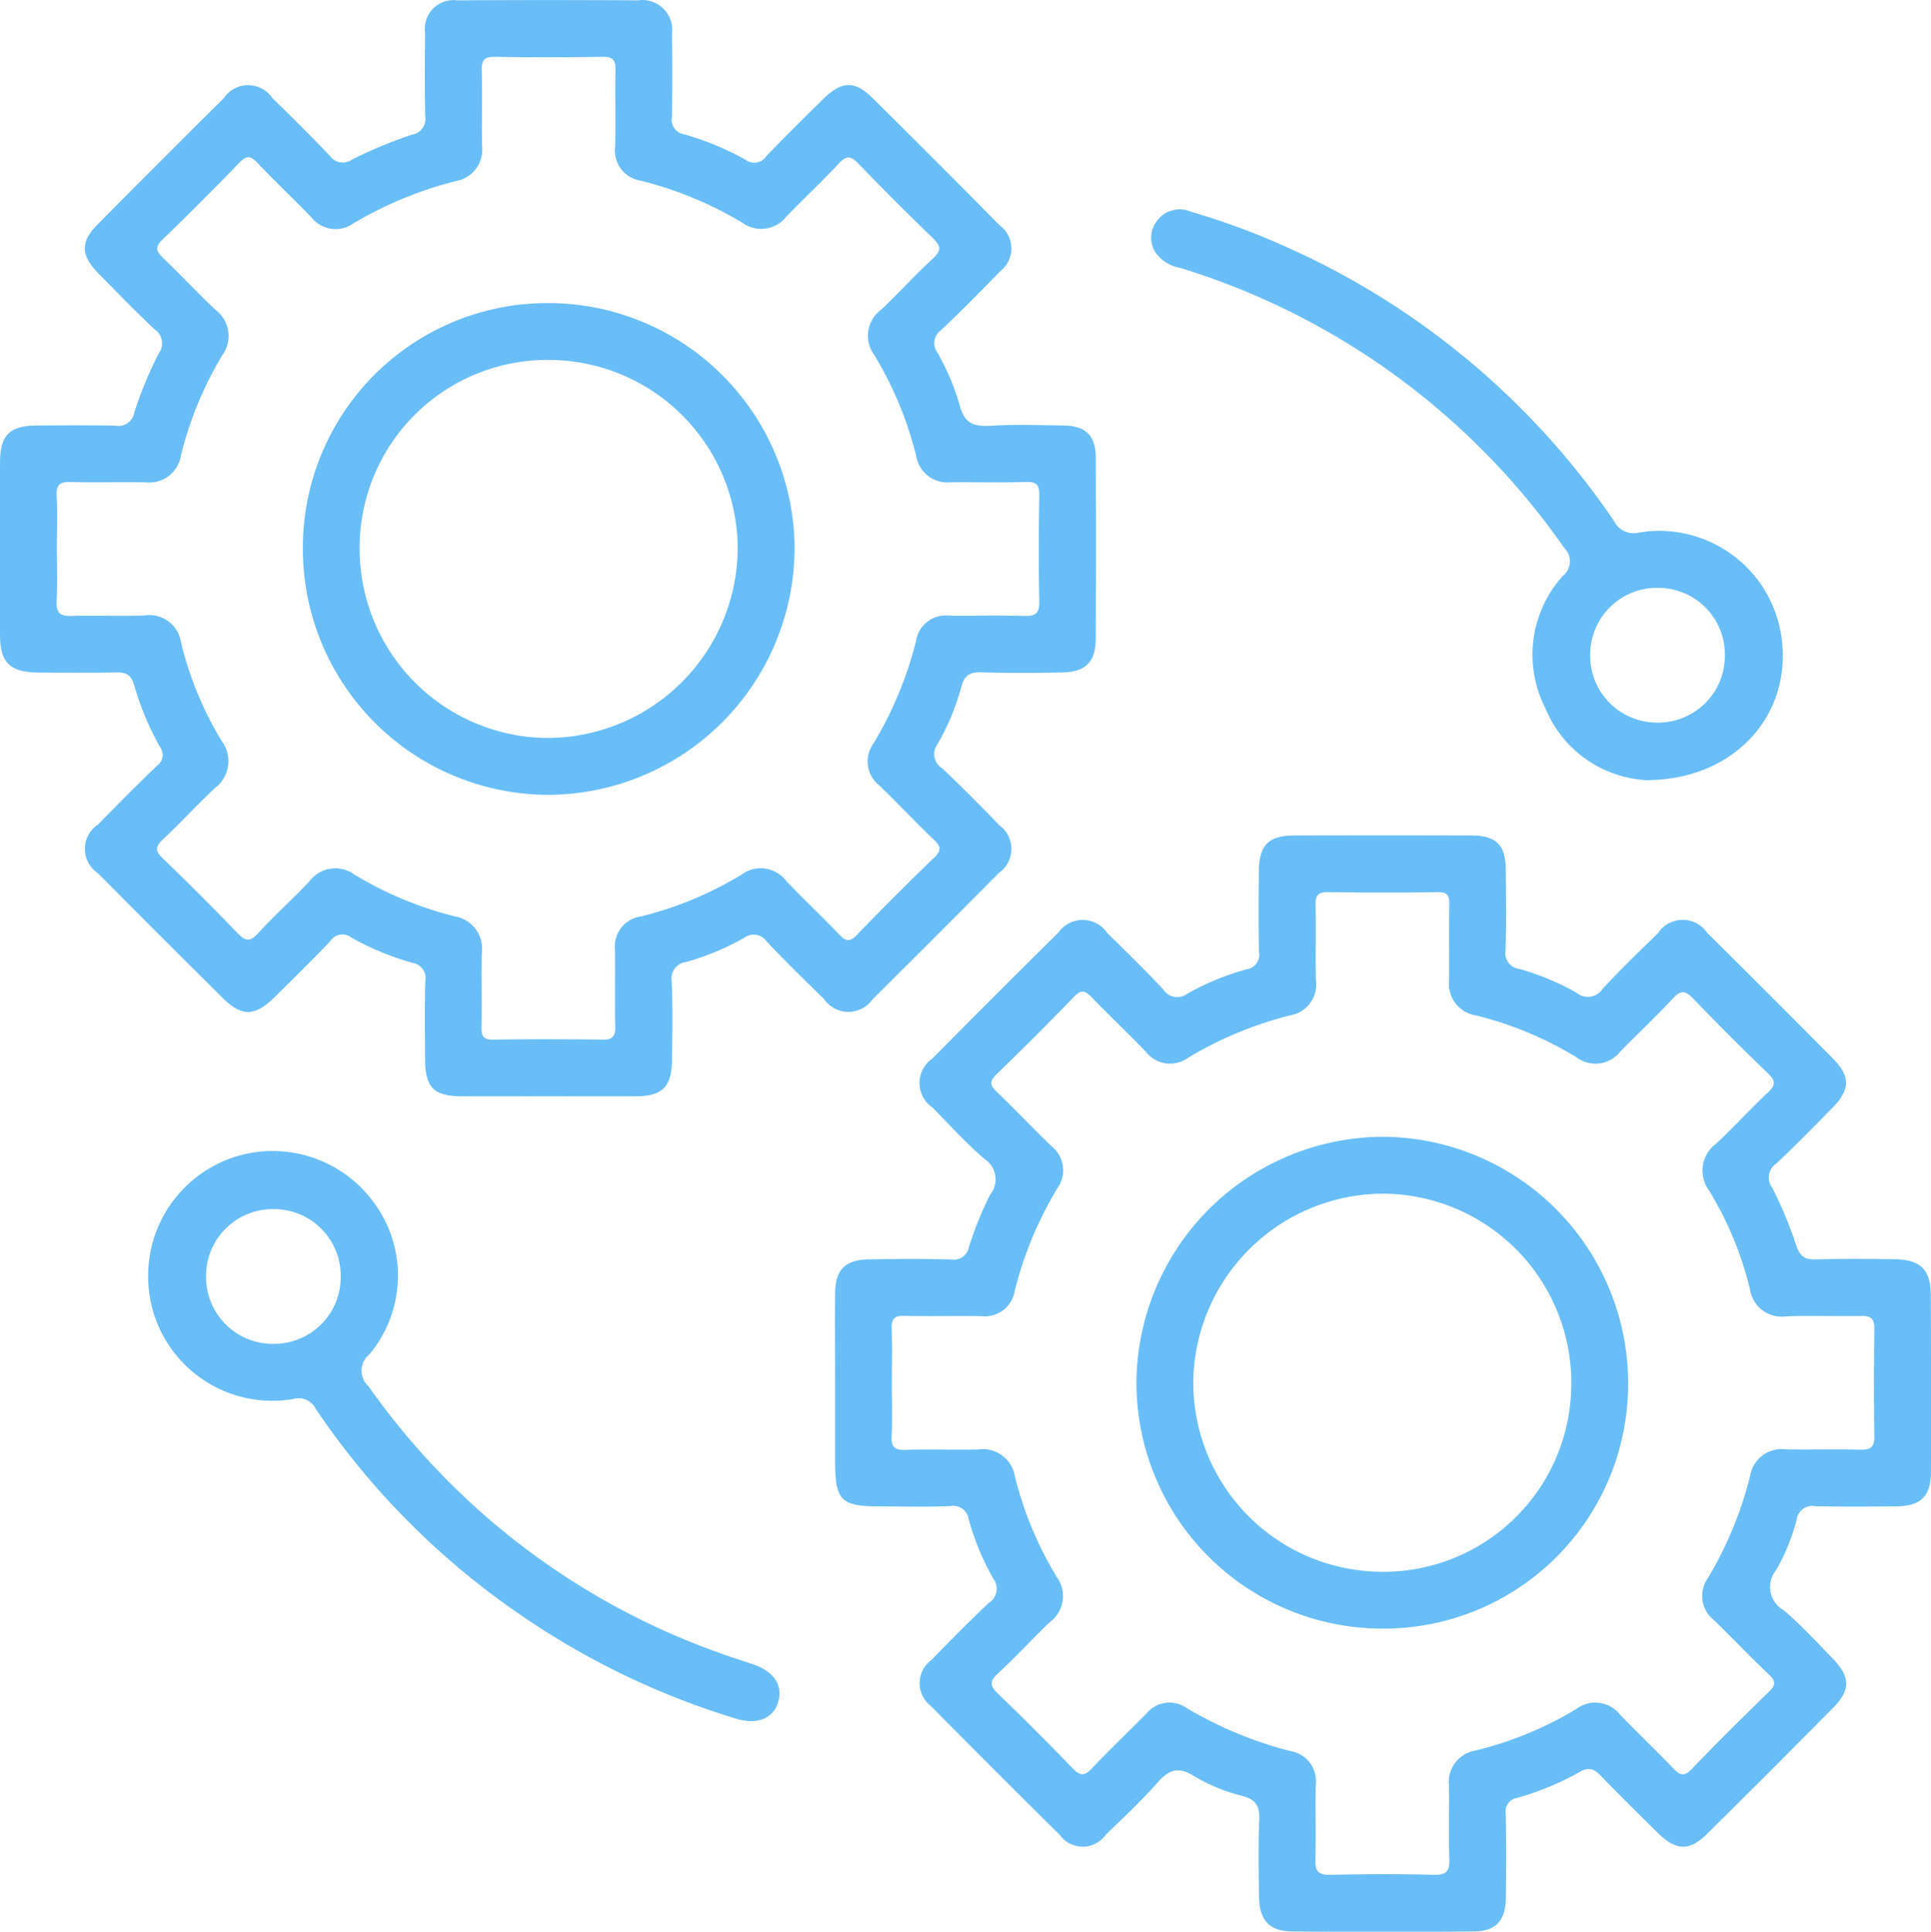
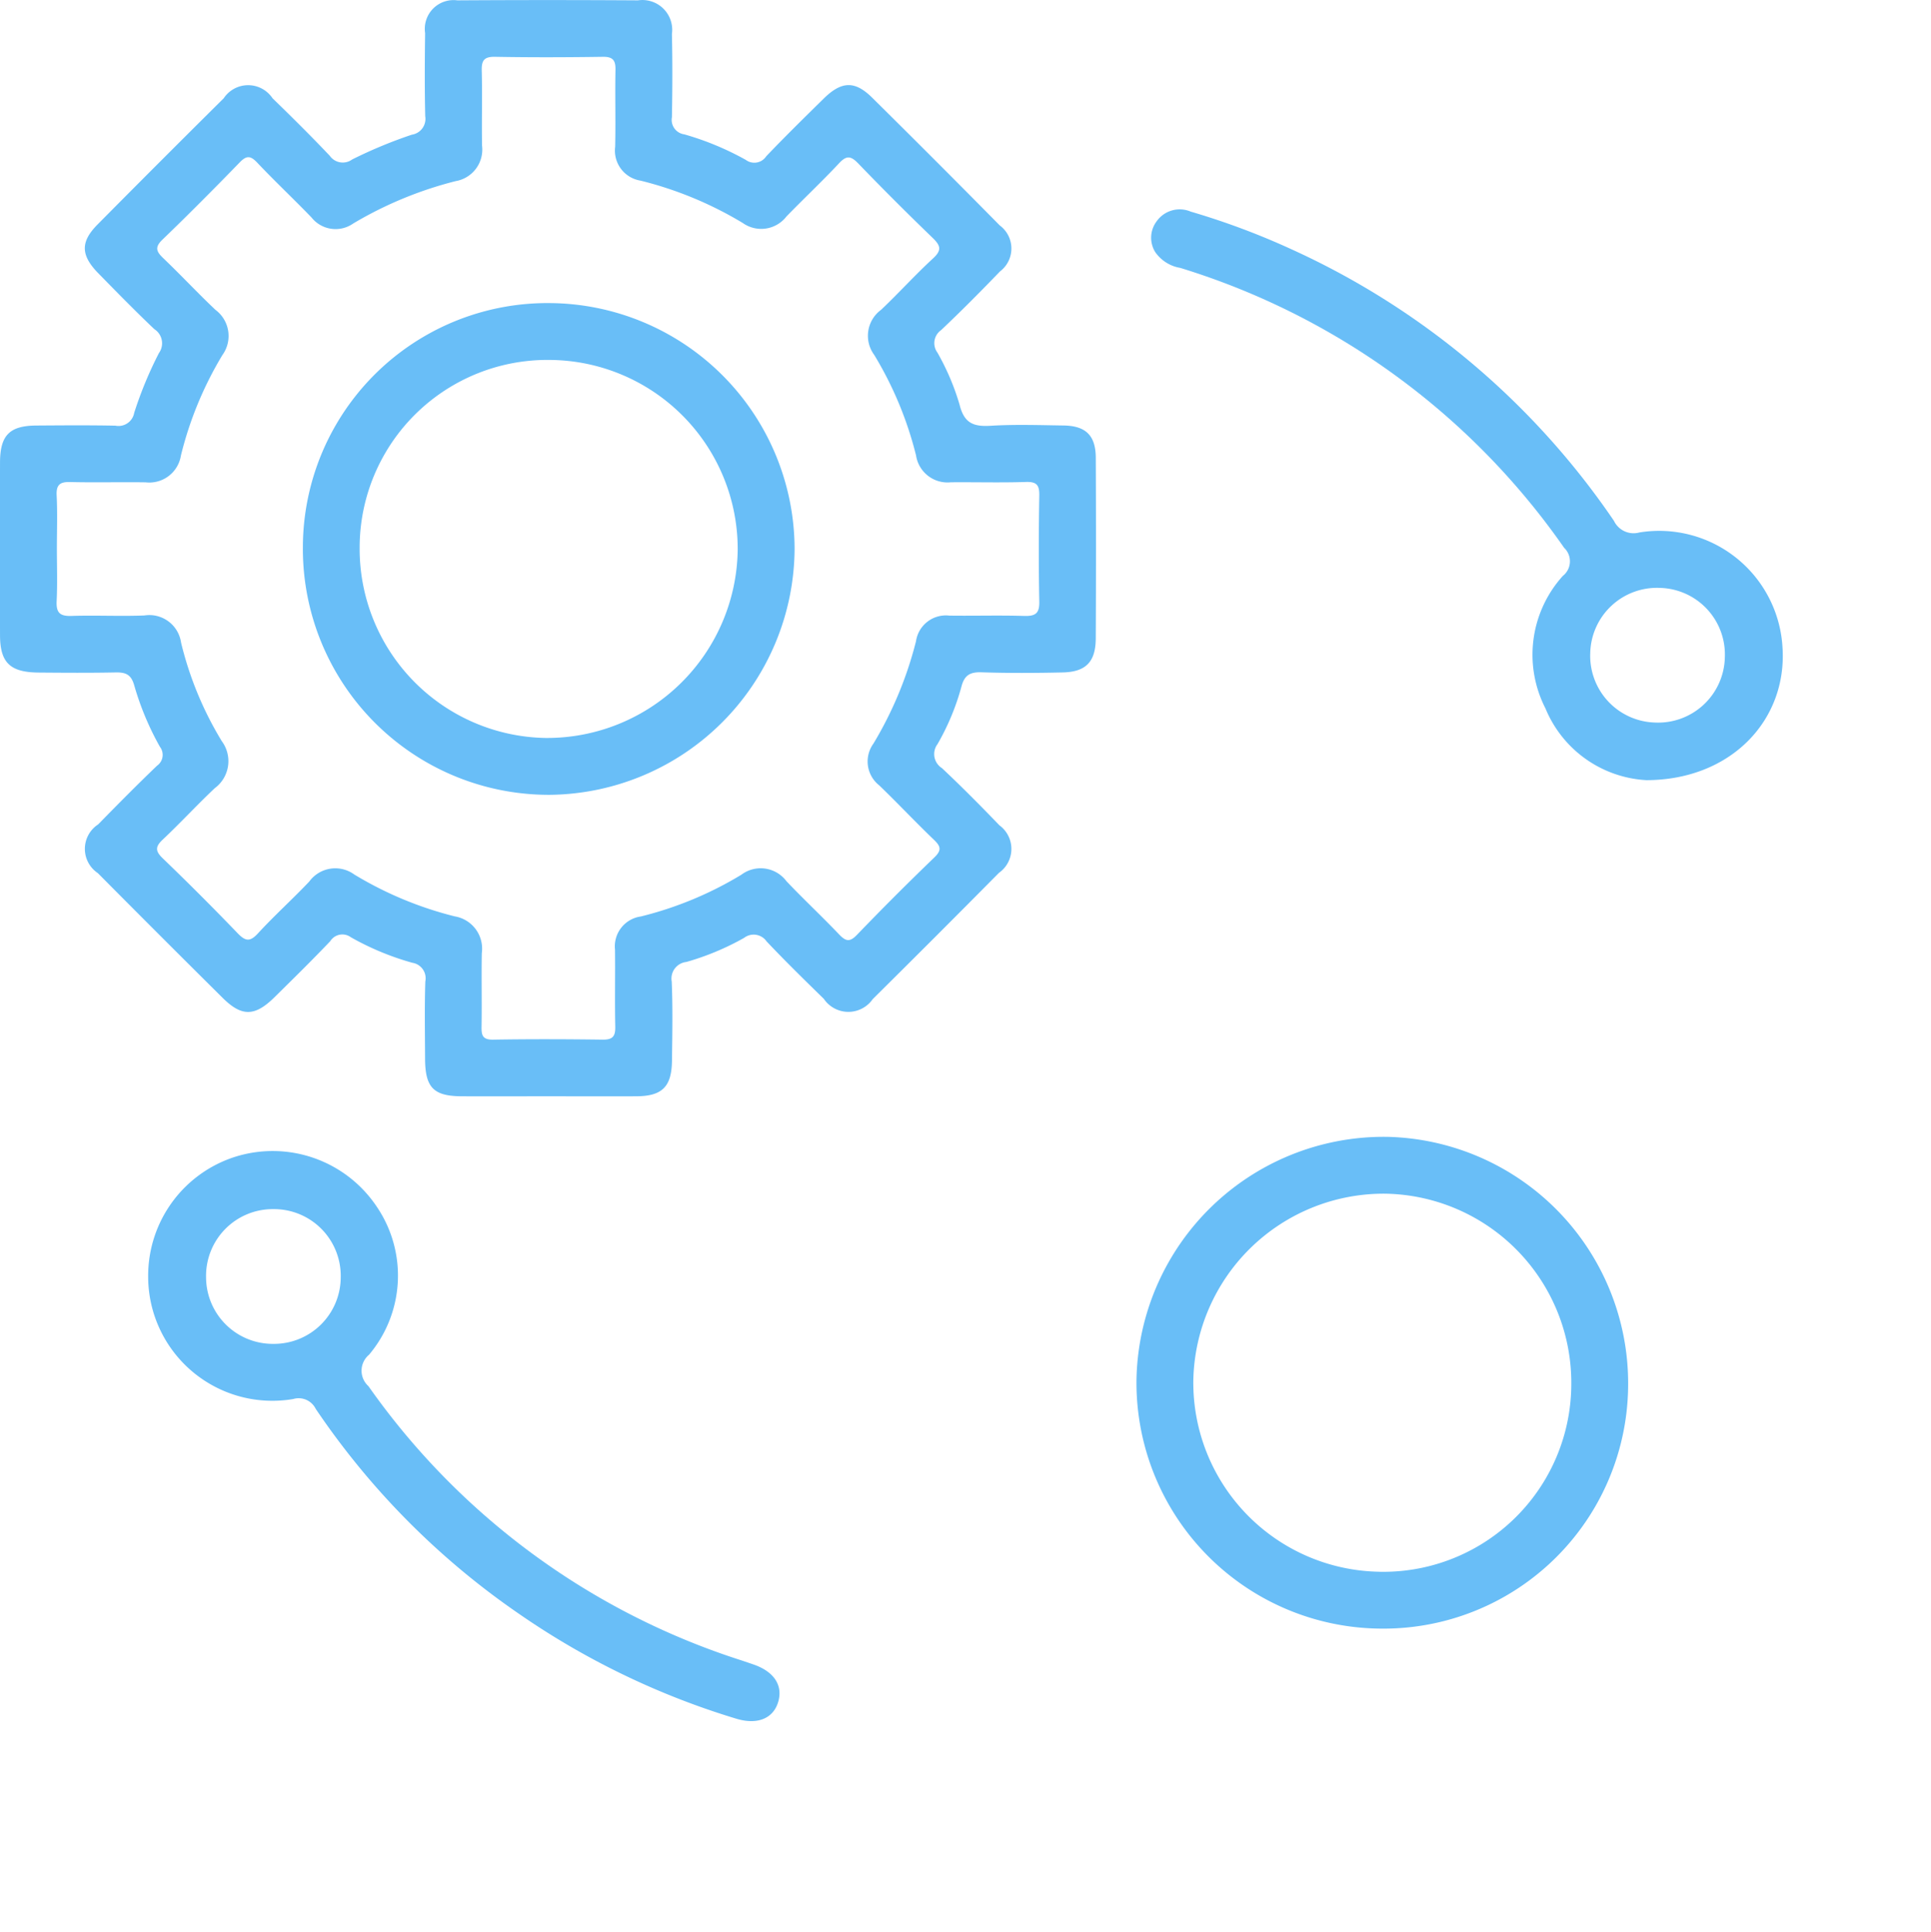
<svg xmlns="http://www.w3.org/2000/svg" width="98.374" height="98.398" viewBox="0 0 98.374 98.398">
  <g id="Group_6643" data-name="Group 6643" transform="translate(-612.776 791.207)">
-     <path id="Path_9035" data-name="Path 9035" d="M822.517-613.808c-.006-1.3-.524-1.81-1.827-1.83-1.343-.02-2.688-.033-4.03.009-.585.018-.822-.175-1.008-.739a19.865,19.865,0,0,0-1.231-2.94.849.849,0,0,1,.232-1.21c.978-.921,1.918-1.881,2.859-2.841.9-.916.917-1.592.035-2.484q-3.2-3.233-6.431-6.431a1.5,1.5,0,0,0-2.487.016c-.96.94-1.931,1.871-2.841,2.858a.889.889,0,0,1-1.313.19,12.973,12.973,0,0,0-2.943-1.221.8.8,0,0,1-.68-.932c.047-1.377.025-2.756.012-4.134-.012-1.255-.487-1.723-1.761-1.726q-4.5-.012-8.992,0c-1.323,0-1.807.475-1.824,1.8-.018,1.378-.028,2.757.008,4.134a.747.747,0,0,1-.625.879,13.074,13.074,0,0,0-3.039,1.254.847.847,0,0,1-1.222-.234c-.92-.978-1.879-1.921-2.841-2.858a1.512,1.512,0,0,0-2.494-.033q-3.231,3.2-6.432,6.429a1.51,1.51,0,0,0,.025,2.491c.866.888,1.707,1.808,2.642,2.618a1.234,1.234,0,0,1,.284,1.819,17.912,17.912,0,0,0-1.08,2.668.777.777,0,0,1-.872.632c-1.412-.038-2.825-.034-4.237-.006-1.2.023-1.693.532-1.705,1.712-.016,1.516,0,3.032,0,4.548q0,2.016,0,4.031c0,1.983.3,2.29,2.241,2.291,1.206,0,2.413.032,3.617-.014a.794.794,0,0,1,.945.667,13.186,13.186,0,0,0,1.26,3.037.842.842,0,0,1-.228,1.222c-1.005.942-1.97,1.926-2.931,2.914a1.461,1.461,0,0,0-.027,2.34q3.268,3.309,6.577,6.577a1.432,1.432,0,0,0,2.331-.018c.893-.86,1.8-1.711,2.622-2.638.581-.657,1.052-.872,1.881-.348a8.977,8.977,0,0,0,2.469,1.012c.733.2.874.57.848,1.247-.05,1.307-.034,2.618-.008,3.927.023,1.179.55,1.722,1.712,1.729q4.6.029,9.2,0c1.161-.008,1.652-.55,1.663-1.751.013-1.412.018-2.825-.006-4.238a.69.69,0,0,1,.569-.813,14.784,14.784,0,0,0,3.227-1.34c.47-.265.728-.117,1.053.219.958.99,1.937,1.961,2.922,2.924.911.892,1.59.91,2.484.026q3.232-3.2,6.431-6.432c.881-.89.87-1.565-.021-2.487-.814-.842-1.611-1.709-2.5-2.469a1.357,1.357,0,0,1-.383-2.061,10.718,10.718,0,0,0,1.04-2.57.8.8,0,0,1,.947-.673c1.377.031,2.756.019,4.134.008,1.237-.01,1.752-.51,1.758-1.759Q822.539-609.312,822.517-613.808Zm-3.58,7.87c-1.274-.033-2.55.006-3.824-.016a1.625,1.625,0,0,0-1.8,1.349,19.23,19.23,0,0,1-2.157,5.218,1.564,1.564,0,0,0,.314,2.132c.94.911,1.841,1.863,2.791,2.763.354.335.371.534.014.881-1.335,1.3-2.657,2.606-3.944,3.948-.411.429-.627.281-.956-.063-.882-.92-1.809-1.8-2.692-2.716a1.608,1.608,0,0,0-2.222-.289,18.246,18.246,0,0,1-5.122,2.115,1.626,1.626,0,0,0-1.368,1.787c.02,1.24-.025,2.482.017,3.721.021.606-.112.846-.785.827-1.756-.05-3.514-.038-5.271,0-.58.011-.786-.153-.767-.751.04-1.273-.01-2.55.019-3.824a1.551,1.551,0,0,0-1.286-1.727,20.042,20.042,0,0,1-5.309-2.205,1.52,1.52,0,0,0-2.045.307c-.919.932-1.872,1.832-2.769,2.785-.376.4-.595.38-.966,0q-1.865-1.934-3.8-3.8c-.408-.392-.471-.627-.017-1.043.913-.838,1.749-1.759,2.646-2.615a1.648,1.648,0,0,0,.35-2.3,18.317,18.317,0,0,1-2.13-5.119,1.658,1.658,0,0,0-1.877-1.374c-1.24.025-2.481-.022-3.72.018-.552.018-.708-.161-.684-.7.04-.894.011-1.791.011-2.687,0-.93.023-1.861-.009-2.79-.017-.5.146-.66.646-.648,1.309.03,2.618-.005,3.927.015a1.543,1.543,0,0,0,1.7-1.306,19.093,19.093,0,0,1,2.171-5.212,1.559,1.559,0,0,0-.3-2.135c-.94-.911-1.842-1.862-2.786-2.768-.344-.329-.4-.529-.018-.9q2.011-1.935,3.947-3.946c.367-.381.565-.324.9.02.906.944,1.863,1.84,2.769,2.785a1.551,1.551,0,0,0,2.13.308,19.28,19.28,0,0,1,5.21-2.168,1.59,1.59,0,0,0,1.316-1.8c-.027-1.274.013-2.55-.016-3.824-.011-.492.139-.66.641-.653,1.86.025,3.721.032,5.581,0,.562-.011.6.245.589.682-.02,1.275,0,2.55-.01,3.825a1.618,1.618,0,0,0,1.372,1.773,18.273,18.273,0,0,1,5.118,2.132,1.6,1.6,0,0,0,2.221-.278c.887-.916,1.826-1.782,2.689-2.718.412-.447.644-.4,1.042.011q1.862,1.938,3.8,3.8c.376.363.423.584.016.965-.906.846-1.739,1.77-2.645,2.616a1.7,1.7,0,0,0-.371,2.385,17.636,17.636,0,0,1,2.084,5.024,1.636,1.636,0,0,0,1.859,1.392c1.273-.048,2.549.005,3.824-.02.487-.01.662.145.656.646-.023,1.826-.029,3.653,0,5.478C819.649-606.08,819.472-605.924,818.937-605.939Z" transform="translate(-111.377 -111.425)" fill="#69bef7" />
    <path id="Path_9036" data-name="Path 9036" d="M857.145-730.271a6.294,6.294,0,0,0-7.286-5.841,1.109,1.109,0,0,1-1.3-.591,39.75,39.75,0,0,0-16.452-13.844A37.851,37.851,0,0,0,827-752.454a1.44,1.44,0,0,0-1.751.51,1.388,1.388,0,0,0-.056,1.556,1.942,1.942,0,0,0,1.271.8,37.083,37.083,0,0,1,19.558,14.259.948.948,0,0,1-.067,1.431,5.988,5.988,0,0,0-.885,6.749,5.914,5.914,0,0,0,5.139,3.655C854.534-723.5,857.4-726.571,857.145-730.271Zm-6.509,3.842a3.4,3.4,0,0,1-3.285-3.522,3.4,3.4,0,0,1,3.575-3.335,3.393,3.393,0,0,1,3.283,3.52A3.4,3.4,0,0,1,850.636-726.429Z" transform="translate(-153.561 -27.973)" fill="#69bef7" />
    <path id="Path_9037" data-name="Path 9037" d="M670.935-552.88c-.195-.068-.391-.132-.586-.2a36.989,36.989,0,0,1-19.042-13.981,1.059,1.059,0,0,1,.03-1.6,6.248,6.248,0,0,0,.37-7.577,6.375,6.375,0,0,0-7.182-2.509,6.359,6.359,0,0,0-4.44,6.068,6.328,6.328,0,0,0,7.388,6.274.969.969,0,0,1,1.148.5,39.358,39.358,0,0,0,10.338,10.429,39.525,39.525,0,0,0,11.09,5.355c1.059.321,1.865,0,2.126-.832C672.44-551.8,671.984-552.513,670.935-552.88Zm-24.474-16.335a3.4,3.4,0,0,1-3.426-3.385,3.4,3.4,0,0,1,3.433-3.479,3.4,3.4,0,0,1,3.427,3.485A3.4,3.4,0,0,1,646.461-569.215Z" transform="translate(-19.761 -153.537)" fill="#69bef7" />
    <path id="Path_9038" data-name="Path 9038" d="M668.6-767.89c-.005-1.133-.508-1.626-1.639-1.643-1.24-.018-2.484-.061-3.719.014-.876.054-1.352-.132-1.584-1.086a12.4,12.4,0,0,0-1.127-2.644.809.809,0,0,1,.189-1.142c1.026-.97,2.021-1.973,3-2.99a1.463,1.463,0,0,0-.011-2.343q-3.23-3.273-6.5-6.507c-.887-.878-1.563-.848-2.481.056-.982.967-1.966,1.932-2.917,2.929a.725.725,0,0,1-1.041.183,14.629,14.629,0,0,0-3.131-1.3.743.743,0,0,1-.632-.874c.026-1.412.031-2.825,0-4.237a1.519,1.519,0,0,0-1.73-1.715q-4.6-.029-9.2,0a1.464,1.464,0,0,0-1.644,1.667c-.018,1.412-.027,2.826.006,4.237a.815.815,0,0,1-.683.939,23.6,23.6,0,0,0-3.039,1.262.809.809,0,0,1-1.141-.188c-.948-1-1.927-1.97-2.916-2.93a1.493,1.493,0,0,0-2.486,0q-3.229,3.2-6.43,6.432c-.878.886-.858,1.565.04,2.483.94.96,1.88,1.922,2.854,2.846a.855.855,0,0,1,.233,1.222,19.9,19.9,0,0,0-1.258,3.04.812.812,0,0,1-.959.655c-1.343-.027-2.687-.016-4.03-.007-1.361.009-1.843.495-1.847,1.883q-.013,4.393,0,8.785c0,1.41.511,1.9,1.951,1.915,1.309.011,2.618.02,3.927-.006.511-.01.8.091.959.658a14.542,14.542,0,0,0,1.309,3.13.674.674,0,0,1-.148.964c-1.019.977-2.012,1.982-3,2.99a1.486,1.486,0,0,0-.014,2.481q3.167,3.191,6.359,6.356c.972.965,1.639.953,2.638-.032.957-.943,1.916-1.884,2.842-2.857a.728.728,0,0,1,1.051-.2,13.972,13.972,0,0,0,3.132,1.3.8.8,0,0,1,.661.952c-.043,1.308-.018,2.618-.013,3.927.006,1.482.43,1.916,1.88,1.921s2.894,0,4.341,0c1.516,0,3.031.007,4.547,0,1.311-.008,1.794-.484,1.811-1.812.017-1.343.043-2.689-.013-4.03a.85.85,0,0,1,.746-1,13.482,13.482,0,0,0,2.941-1.227.8.8,0,0,1,1.144.178c.945,1,1.932,1.966,2.917,2.928a1.511,1.511,0,0,0,2.492.014q3.231-3.2,6.43-6.432a1.49,1.49,0,0,0,.025-2.421c-.956-.992-1.926-1.972-2.93-2.915a.845.845,0,0,1-.223-1.224,12.319,12.319,0,0,0,1.221-2.942c.154-.575.446-.733,1.022-.714,1.377.045,2.756.037,4.133.007,1.184-.026,1.679-.544,1.684-1.735Q668.622-763.291,668.6-767.89Zm-3.635,8.059c-1.273-.04-2.55,0-3.824-.017a1.537,1.537,0,0,0-1.7,1.307,19.226,19.226,0,0,1-2.169,5.213,1.55,1.55,0,0,0,.3,2.13c.943.908,1.839,1.864,2.785,2.77.345.331.4.528.022.895q-2.01,1.935-3.947,3.947c-.364.377-.563.334-.9-.015-.879-.923-1.813-1.794-2.69-2.718a1.639,1.639,0,0,0-2.3-.329,18.352,18.352,0,0,1-5.12,2.125,1.537,1.537,0,0,0-1.315,1.69c.015,1.309-.015,2.619.013,3.928.01.488-.133.662-.638.656-1.86-.025-3.721-.031-5.582,0-.559.01-.6-.241-.591-.68.02-1.24-.01-2.481.012-3.721a1.667,1.667,0,0,0-1.378-1.878,18.551,18.551,0,0,1-5.117-2.132,1.641,1.641,0,0,0-2.294.357c-.853.9-1.779,1.732-2.617,2.644-.418.455-.65.387-1.042-.02q-1.863-1.936-3.8-3.8c-.387-.372-.4-.594,0-.966.9-.848,1.744-1.765,2.646-2.615a1.71,1.71,0,0,0,.357-2.392A17.58,17.58,0,0,1,622-758.475a1.631,1.631,0,0,0-1.866-1.381c-1.238.05-2.481-.017-3.72.024-.6.02-.781-.178-.752-.763.044-.894.012-1.791.012-2.687s.034-1.794-.012-2.687c-.029-.567.19-.7.711-.683,1.274.031,2.55-.005,3.824.015A1.631,1.631,0,0,0,621.992-768a18.386,18.386,0,0,1,2.116-5.124,1.658,1.658,0,0,0-.356-2.3c-.9-.851-1.748-1.761-2.644-2.618-.346-.331-.479-.551-.06-.955,1.34-1.29,2.651-2.611,3.947-3.945.348-.358.551-.332.884.019.9.95,1.854,1.849,2.764,2.79a1.565,1.565,0,0,0,2.132.308,19.55,19.55,0,0,1,5.216-2.156,1.63,1.63,0,0,0,1.343-1.807c-.022-1.275.018-2.55-.016-3.825-.014-.532.135-.712.69-.7,1.826.033,3.652.027,5.478,0,.5-.007.655.168.645.655-.025,1.309.014,2.619-.016,3.928a1.547,1.547,0,0,0,1.288,1.723,18.872,18.872,0,0,1,5.216,2.161,1.622,1.622,0,0,0,2.222-.334c.887-.915,1.818-1.788,2.689-2.719.379-.405.6-.362.965.015q1.866,1.933,3.8,3.8c.413.4.459.631.012,1.042-.911.84-1.745,1.764-2.645,2.617a1.638,1.638,0,0,0-.35,2.295,18.445,18.445,0,0,1,2.131,5.119,1.621,1.621,0,0,0,1.775,1.371c1.275-.011,2.55.026,3.824-.016.56-.018.69.169.68.7-.031,1.791-.035,3.584,0,5.375C665.738-759.987,665.552-759.814,664.968-759.832Z" fill="#69bef7" />
    <path id="Path_9039" data-name="Path 9039" d="M835.079-581.662a12.6,12.6,0,0,0-12.808,12.4,12.53,12.53,0,0,0,12.423,12.649,12.462,12.462,0,0,0,12.625-12.417A12.561,12.561,0,0,0,835.079-581.662Zm-.475,22.152a9.635,9.635,0,0,1-9.437-9.739,9.7,9.7,0,0,1,9.793-9.518,9.637,9.637,0,0,1,9.463,9.716A9.577,9.577,0,0,1,834.6-559.509Z" transform="translate(-151.598 -151.635)" fill="#69bef7" />
    <path id="Path_9040" data-name="Path 9040" d="M681.18-735.339A12.457,12.457,0,0,0,668.6-722.882a12.53,12.53,0,0,0,12.587,12.591,12.6,12.6,0,0,0,12.463-12.543A12.552,12.552,0,0,0,681.18-735.339Zm-.228,22.152a9.639,9.639,0,0,1-9.46-9.718,9.566,9.566,0,0,1,9.713-9.538,9.636,9.636,0,0,1,9.547,9.633A9.713,9.713,0,0,1,680.952-713.187Z" transform="translate(-40.394 -40.429)" fill="#69bef7" />
  </g>
</svg>